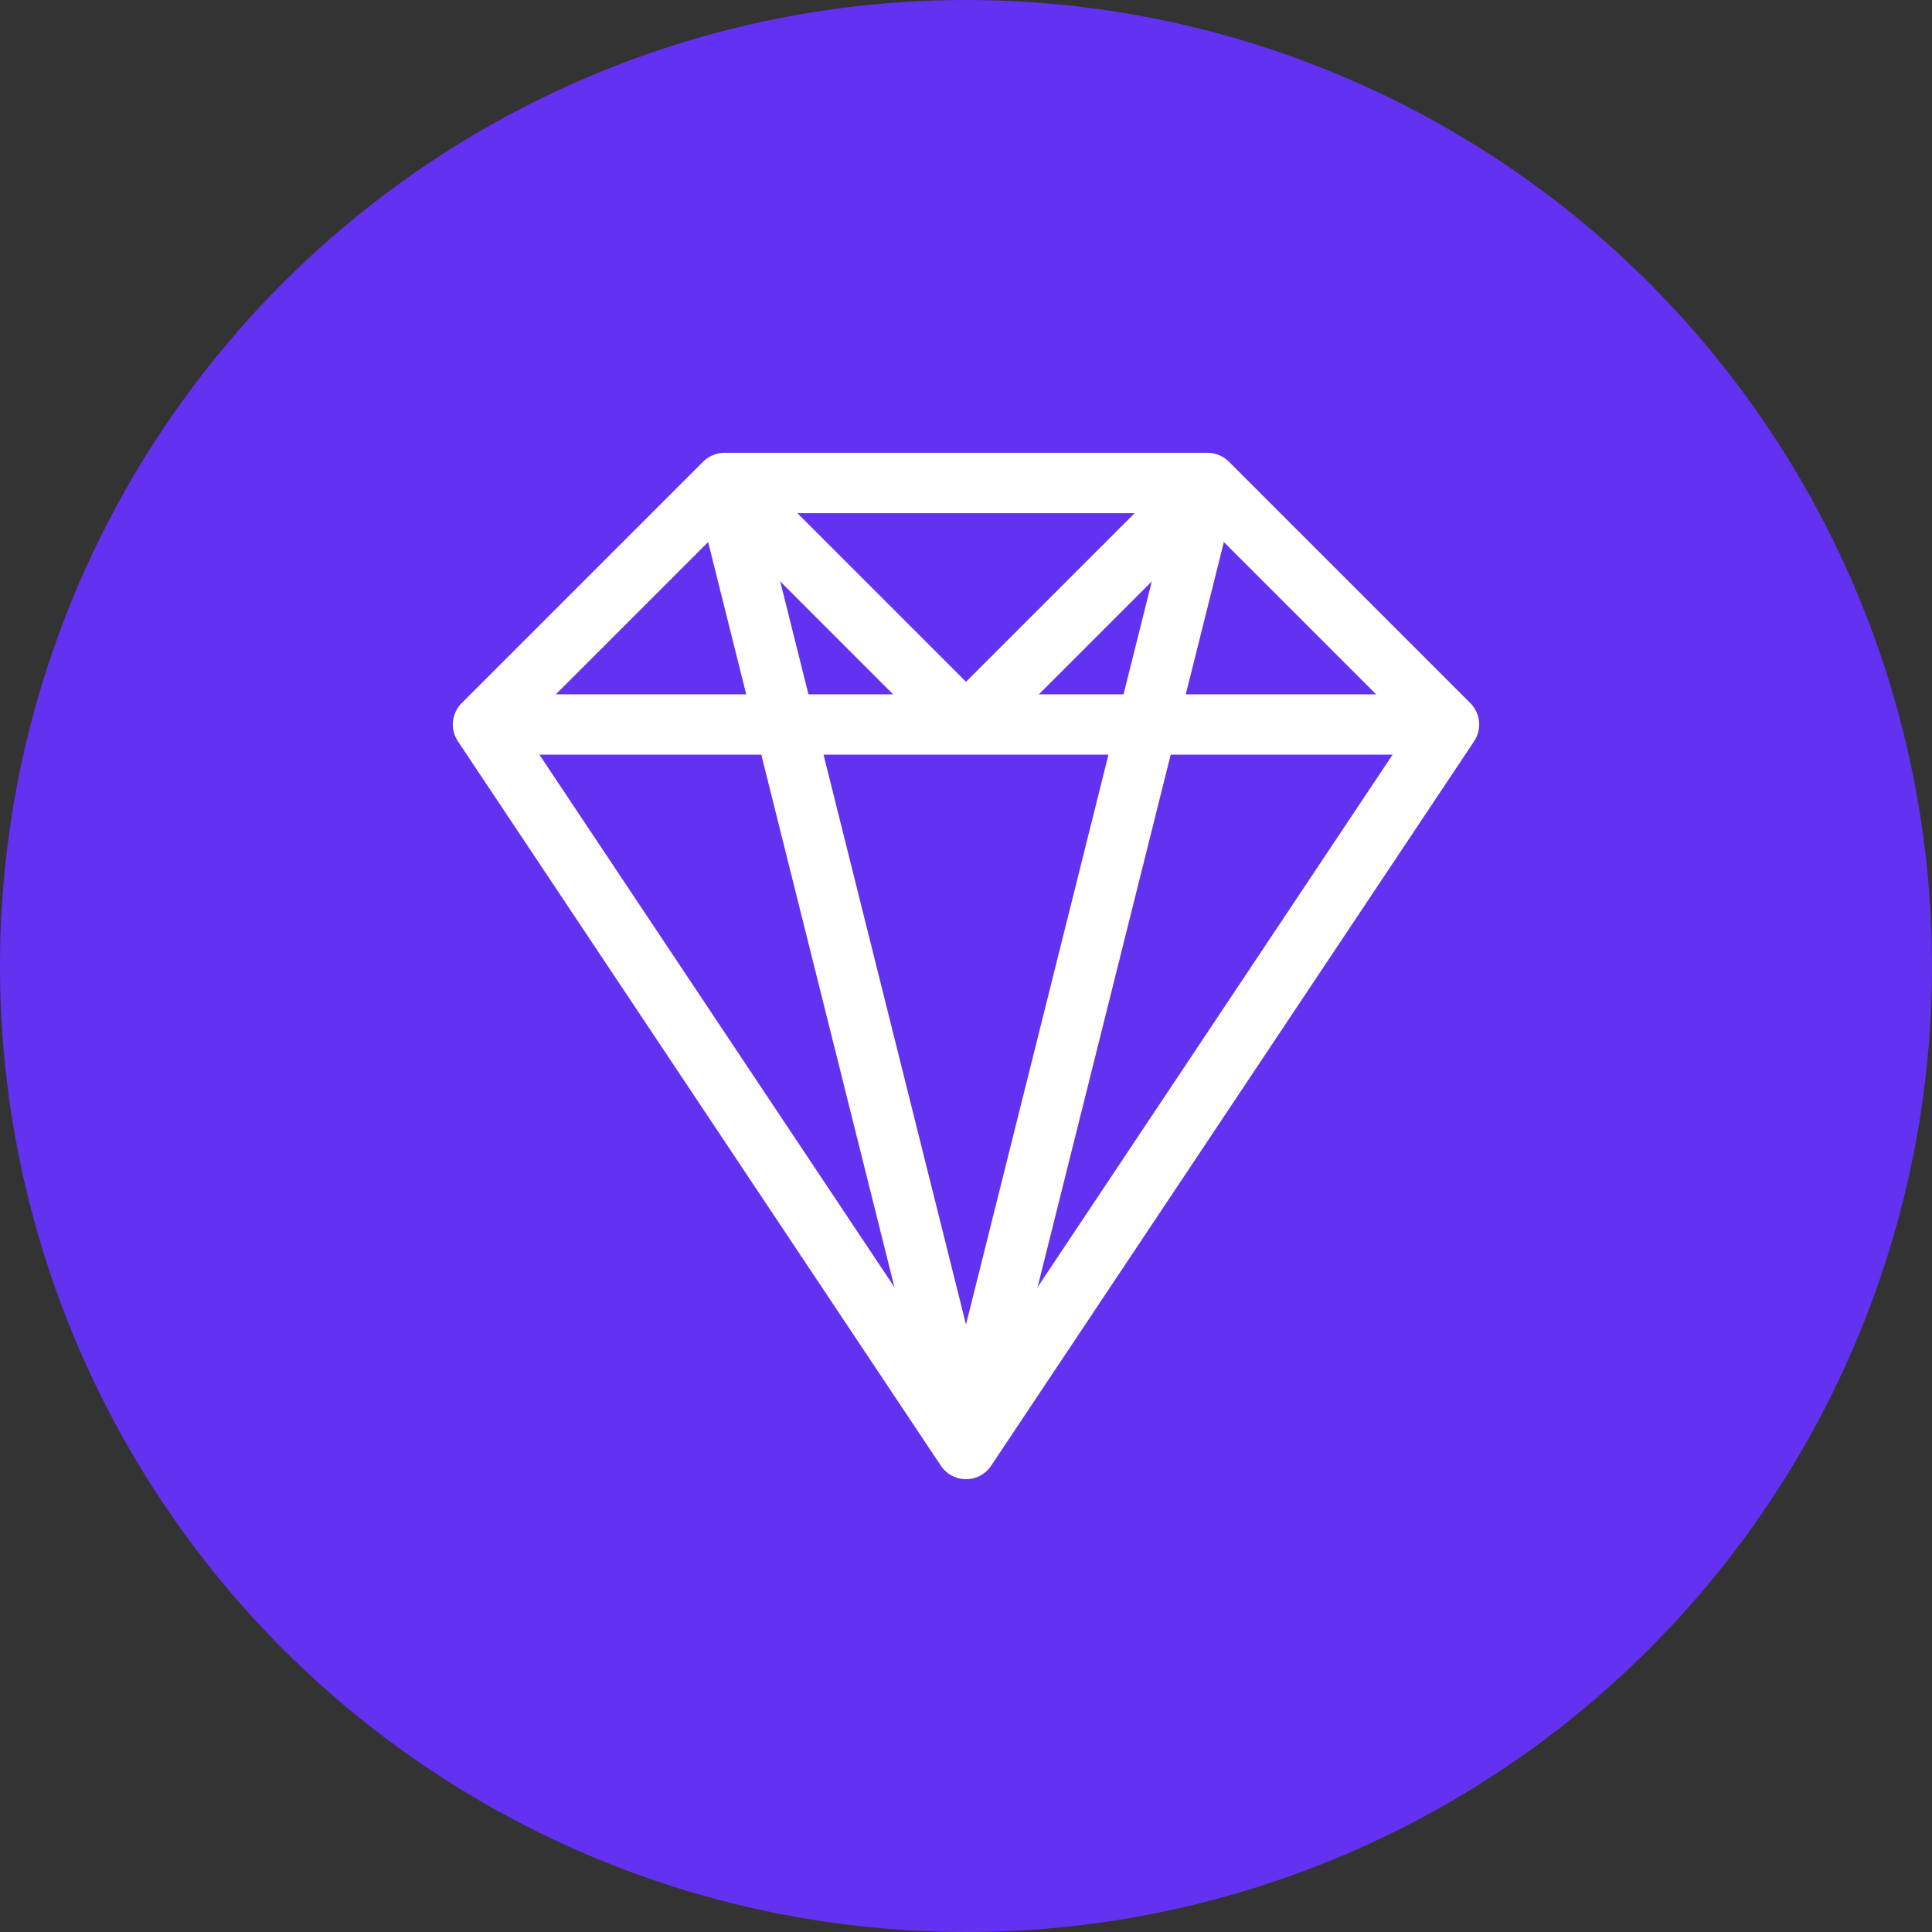
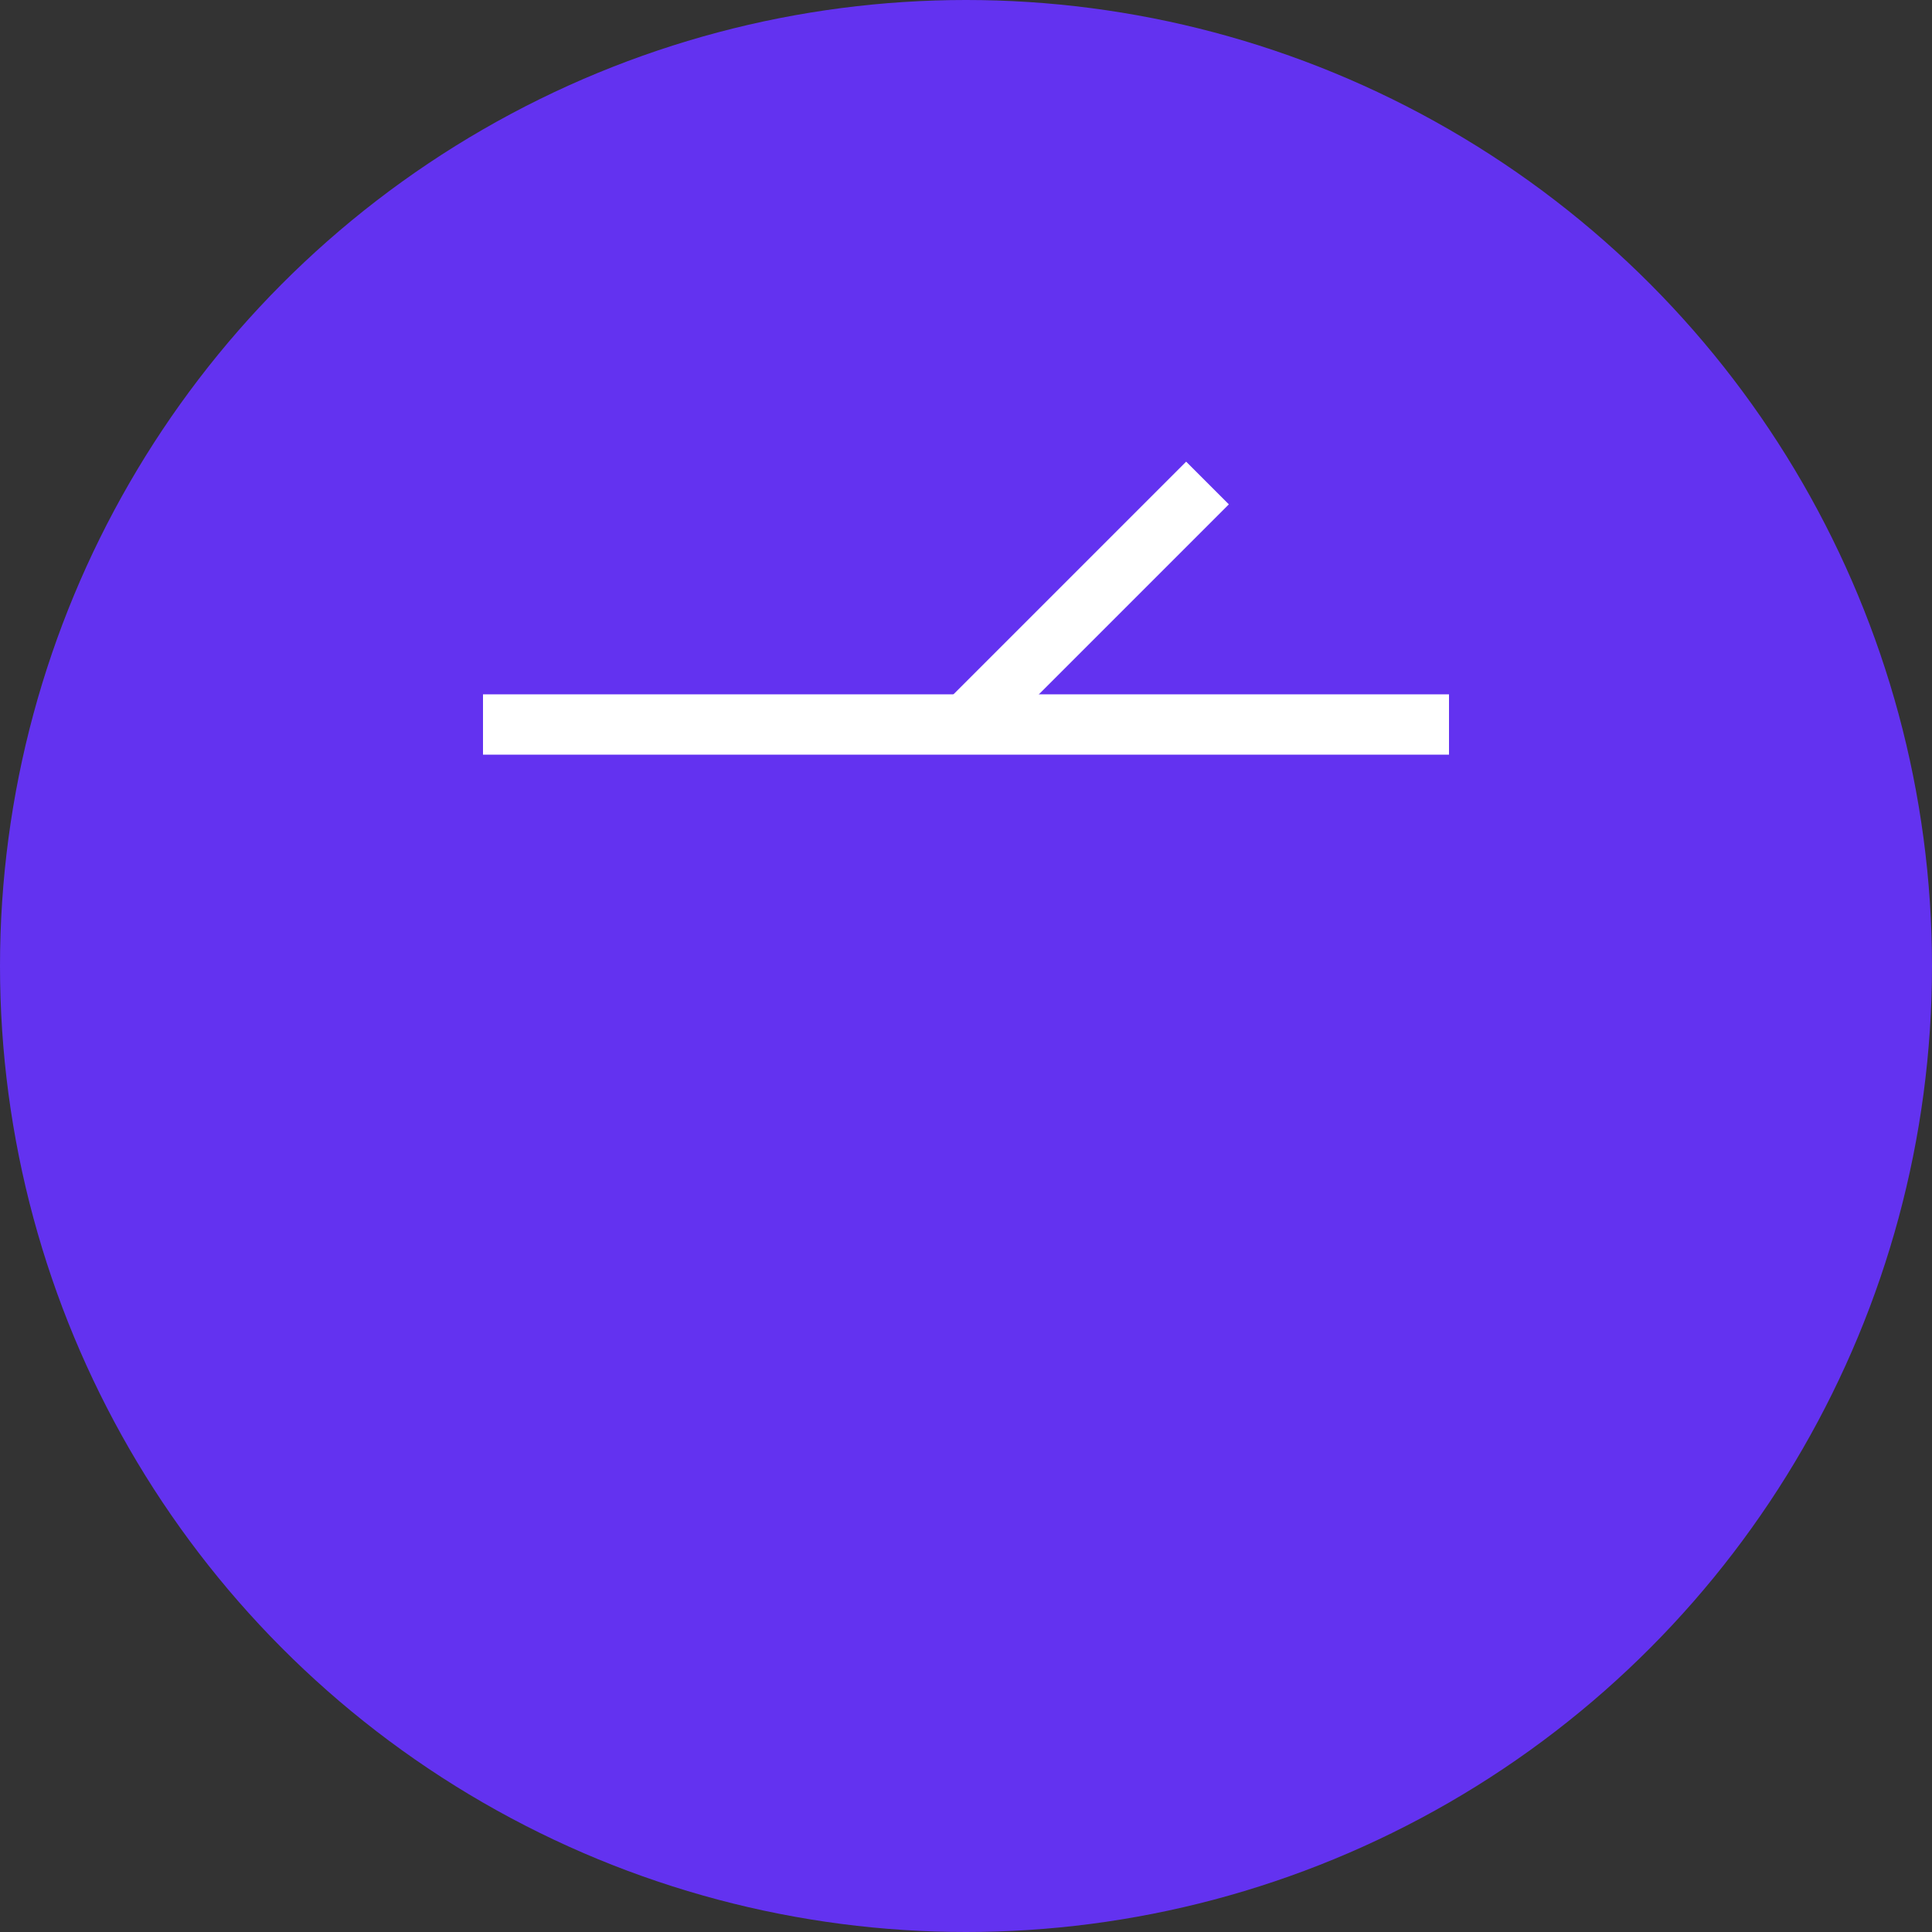
<svg xmlns="http://www.w3.org/2000/svg" width="64" height="64" viewBox="0 0 64 64">
  <rect x="0" y="0" width="64" height="64" fill="#333333" stroke="none" />
  <circle cx="32" cy="32" r="32" fill="#6332f0" />
  <g fill="none" stroke="#ffffff" stroke-width="2" stroke-linejoin="round">
-     <polygon points="16,24 32,48 48,24 40,16 24,16" />
    <line x1="16" y1="24" x2="48" y2="24" />
-     <line x1="24" y1="16" x2="32" y2="24" />
    <line x1="40" y1="16" x2="32" y2="24" />
-     <line x1="24" y1="16" x2="32" y2="48" />
-     <line x1="40" y1="16" x2="32" y2="48" />
  </g>
</svg>